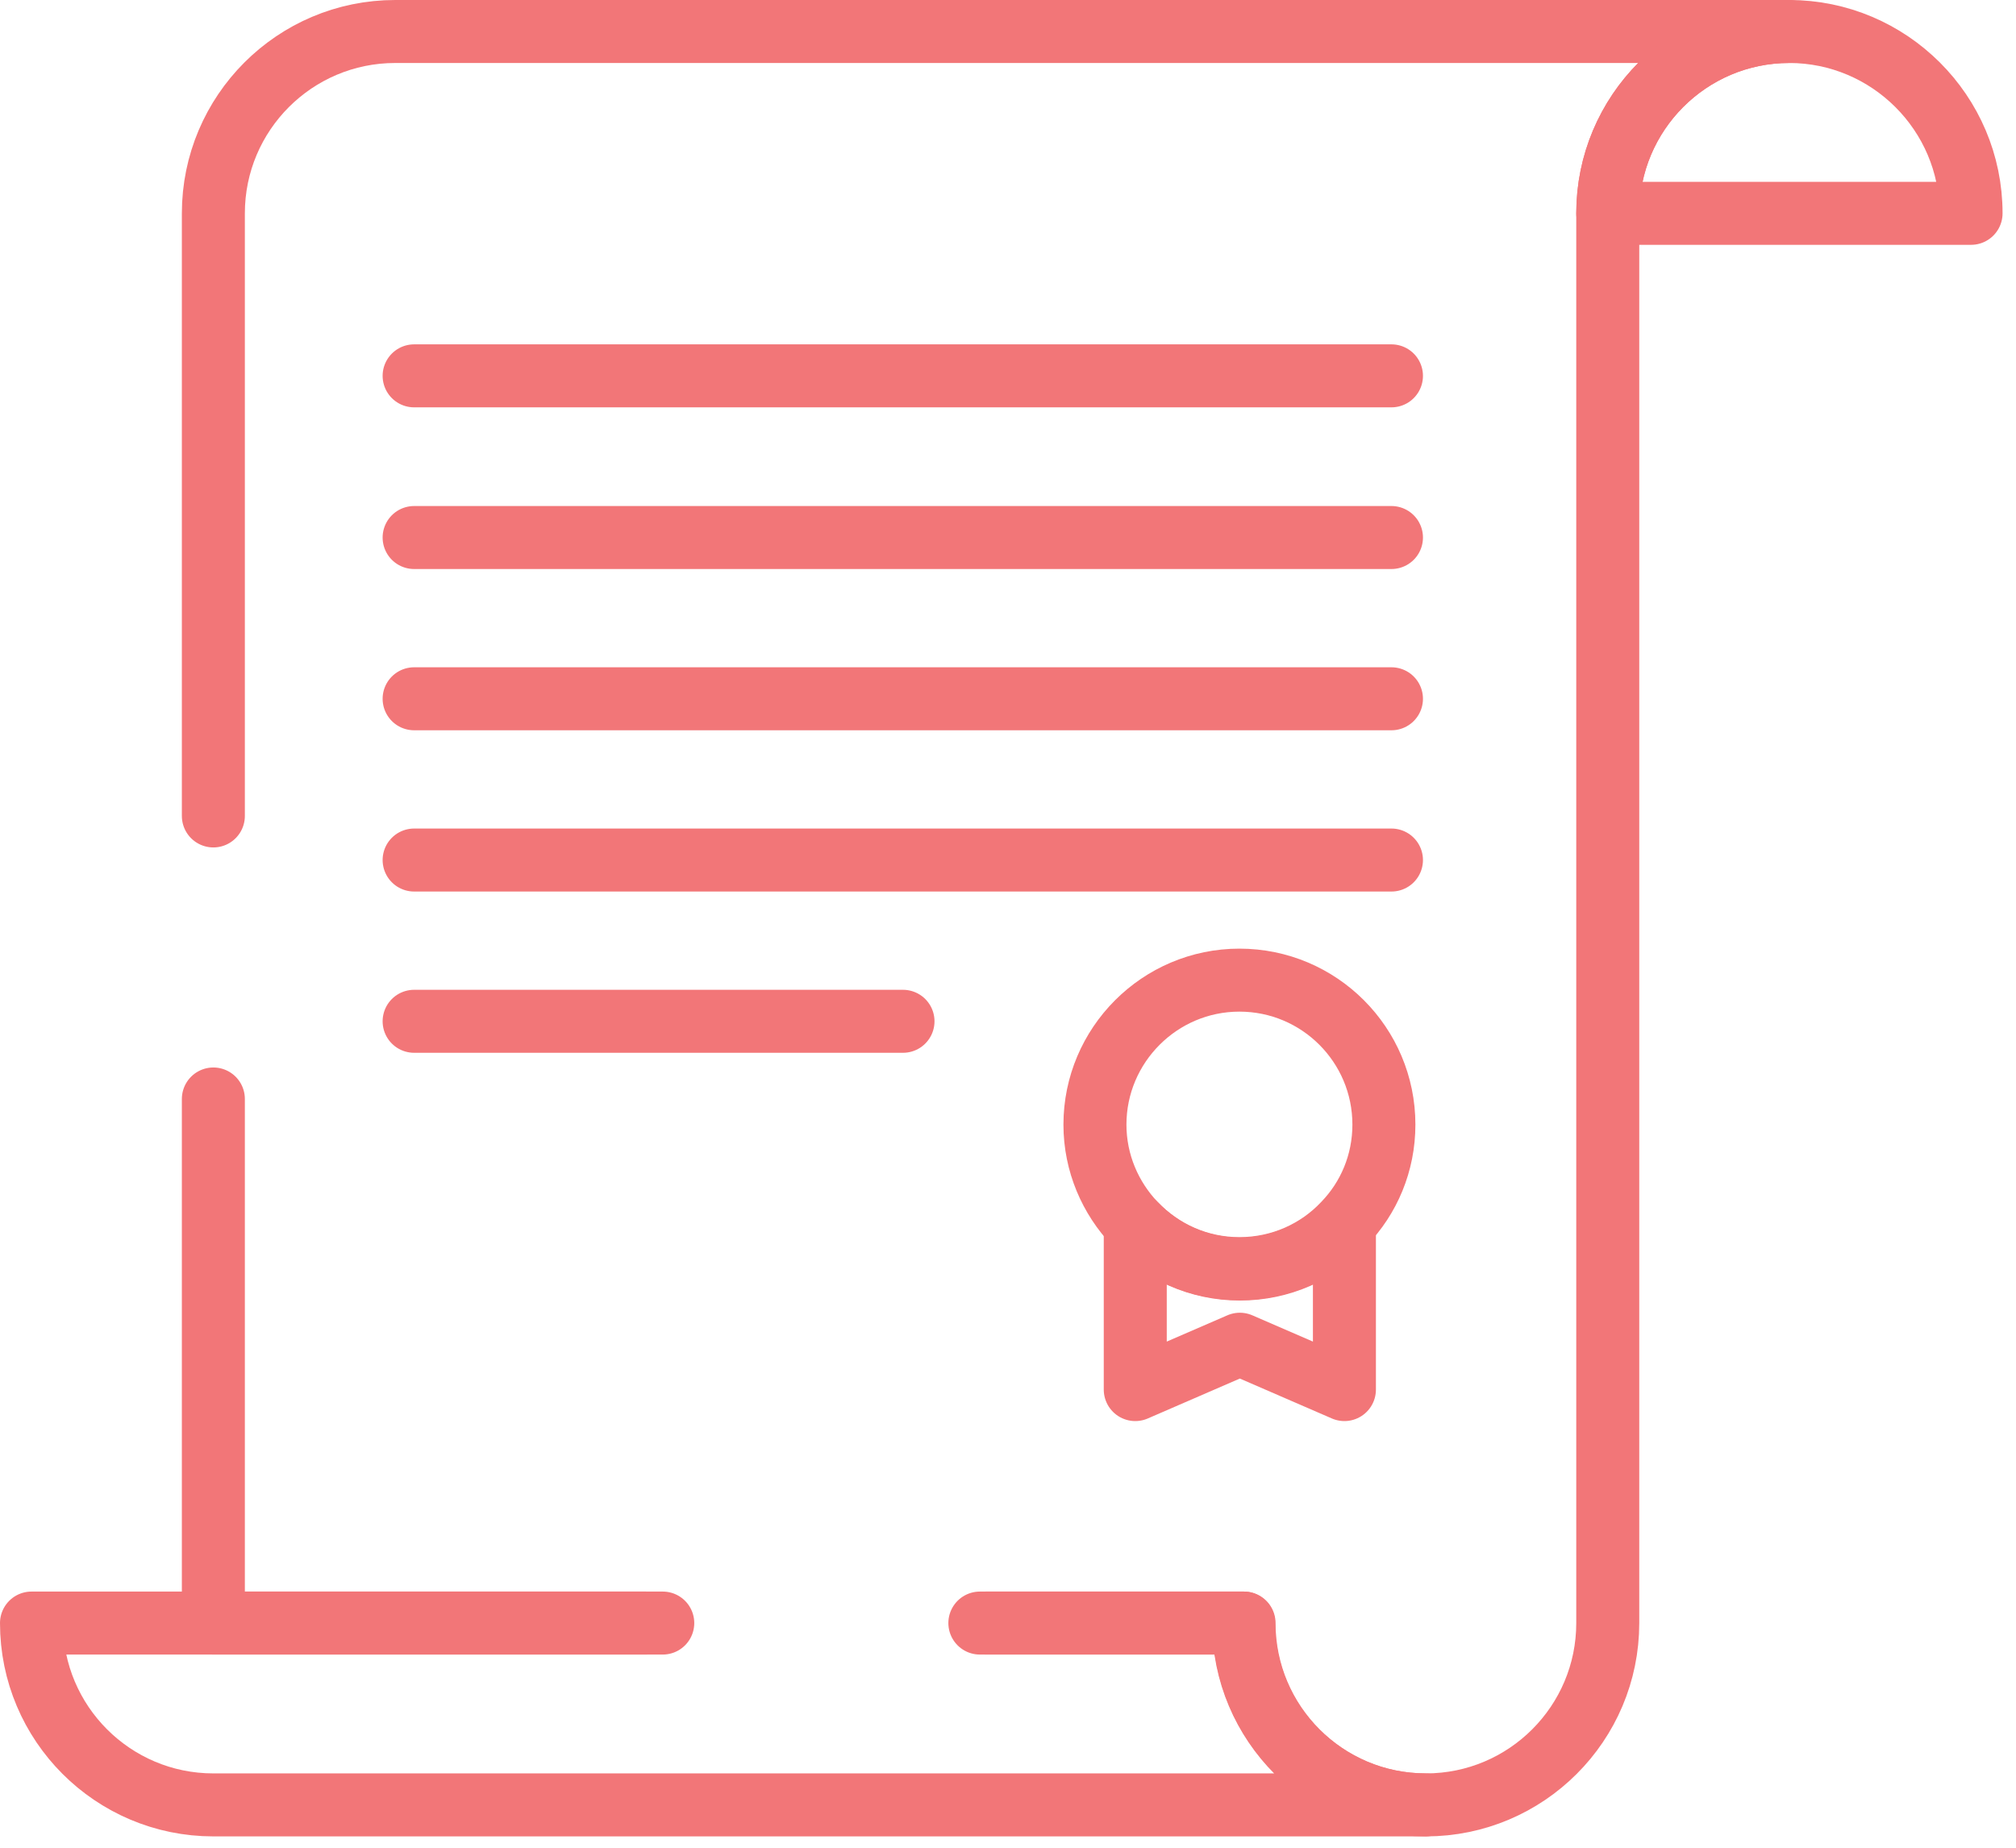
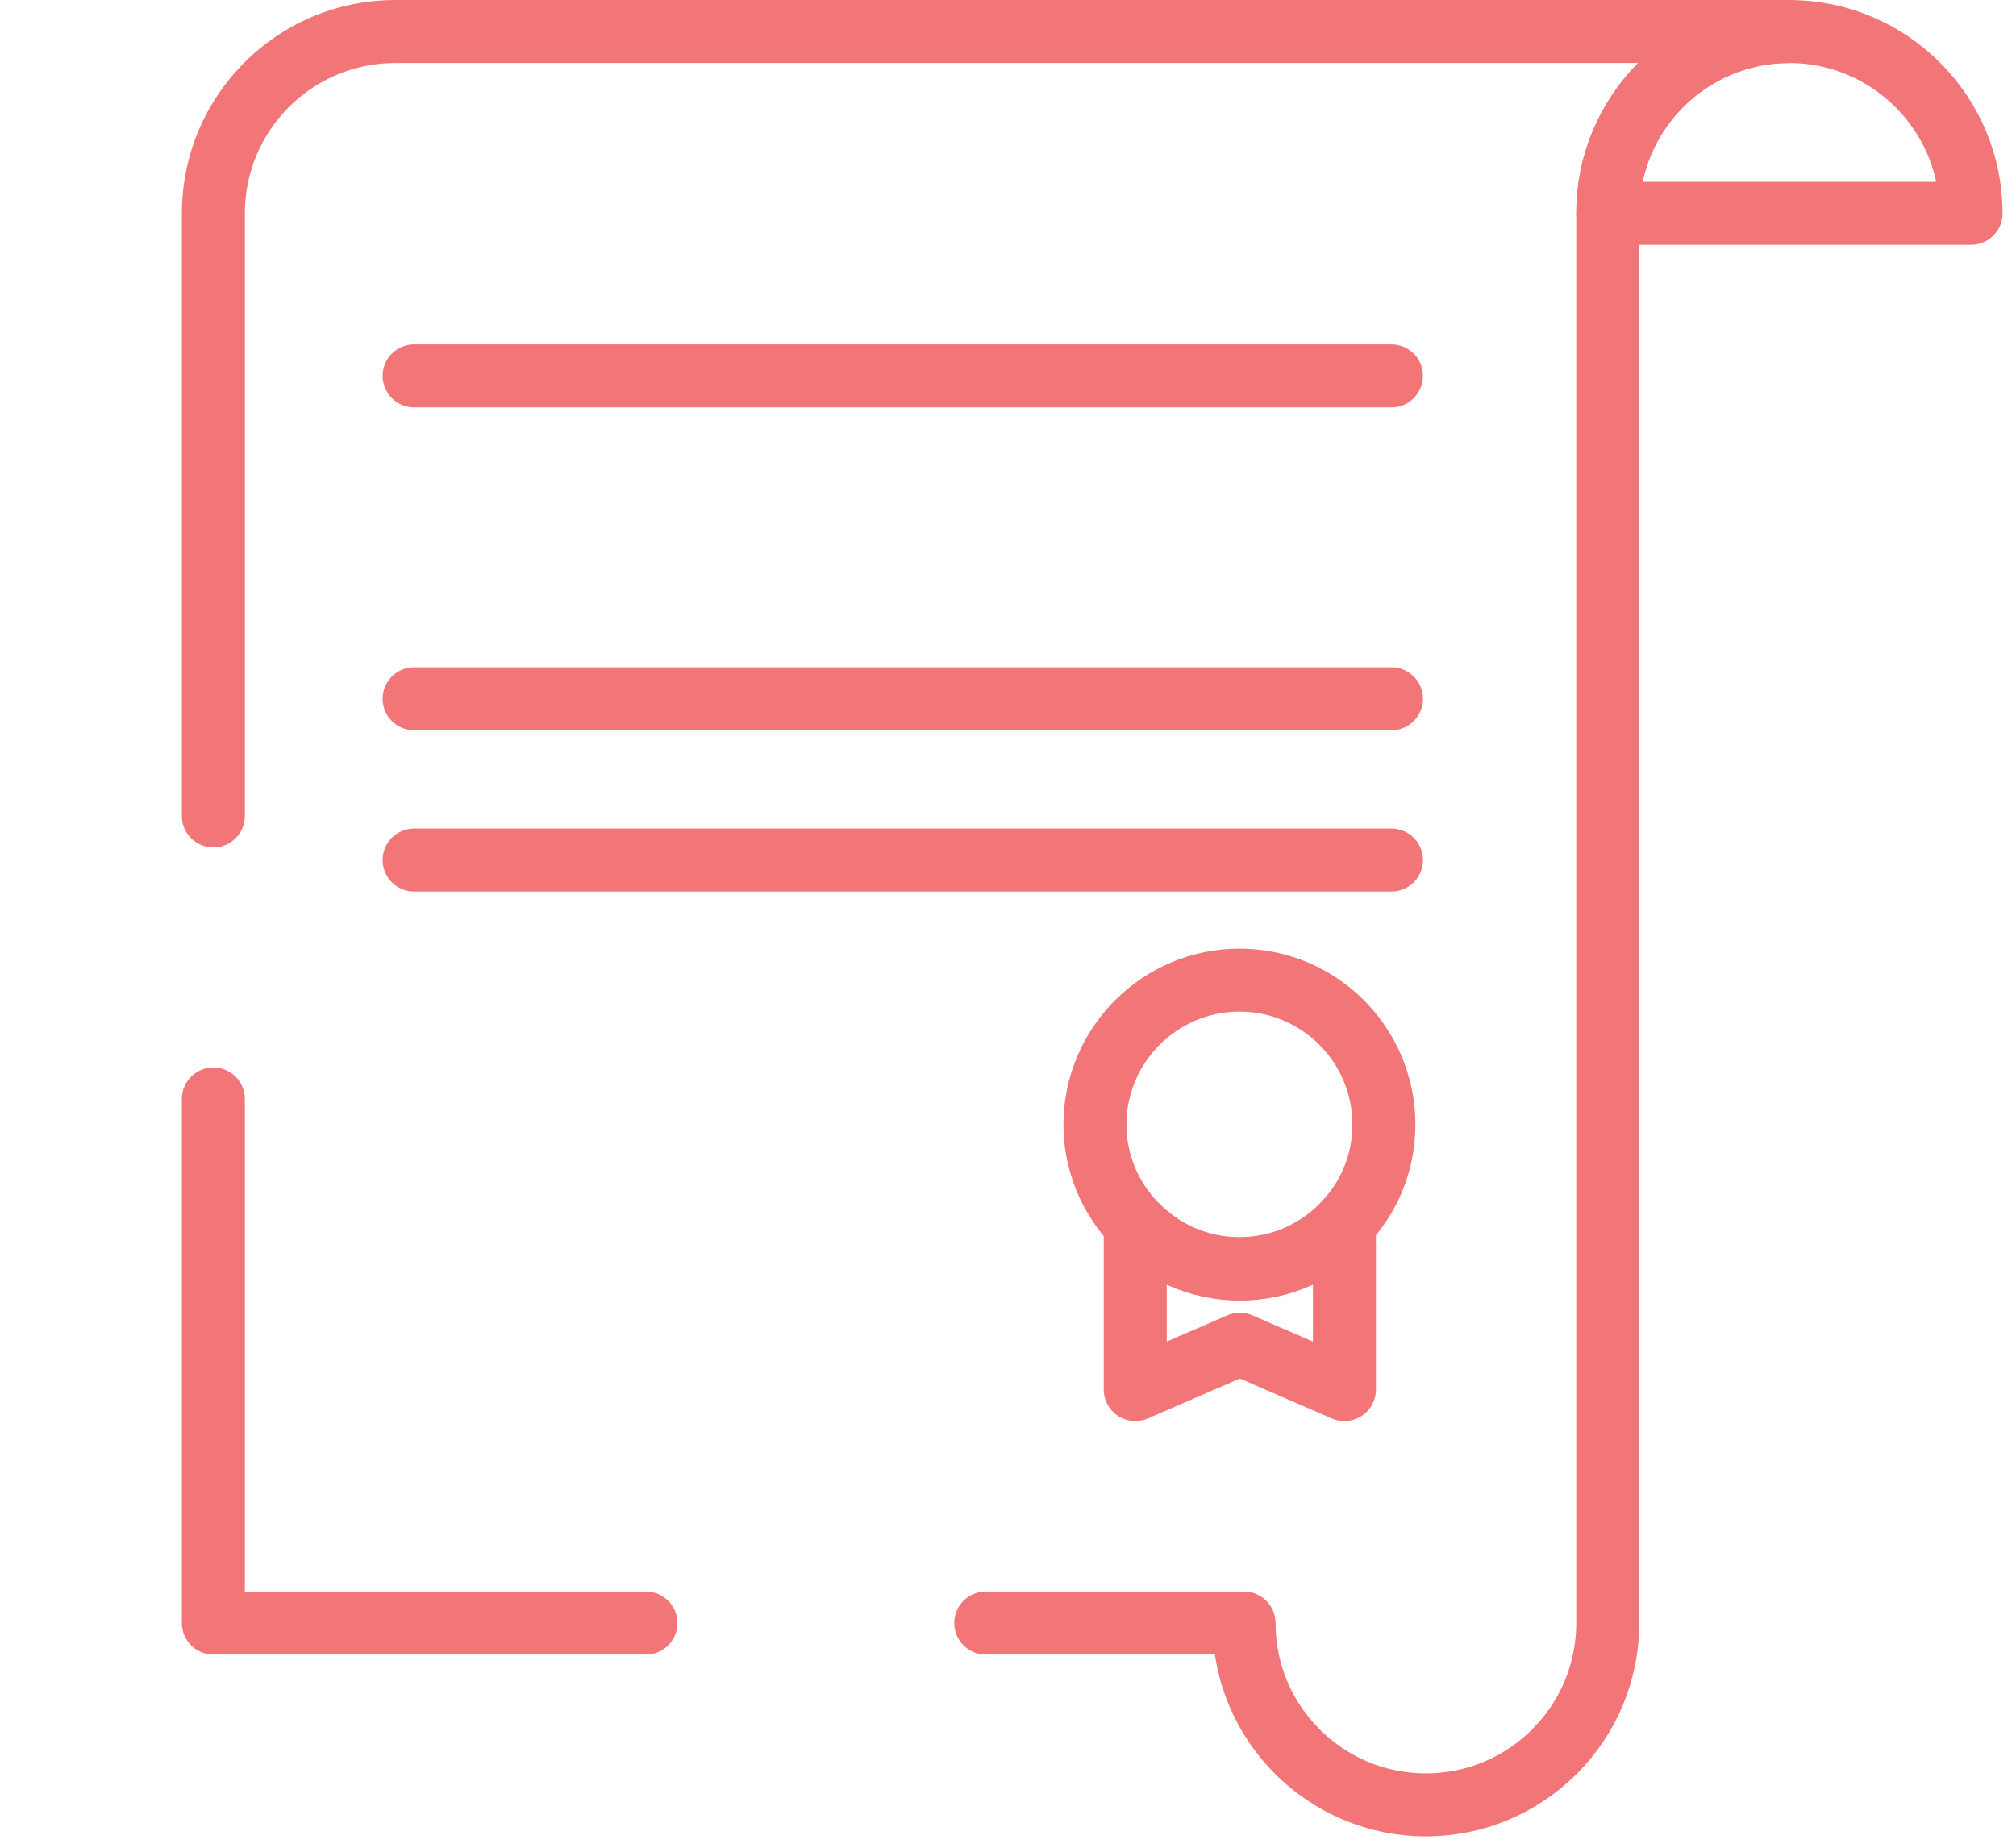
<svg xmlns="http://www.w3.org/2000/svg" width="48" height="44" viewBox="0 0 48 44" fill="none">
  <g clip-path="url(#clip0_550_208)">
-     <path d="M23.33 38.65H29.61C29.61 41.04 31.55 42.98 33.94 42.98H5.08C2.69 42.98 0.75 41.04 0.75 38.65H15.78" stroke="#F27678" stroke-width="1.5" stroke-linecap="round" stroke-linejoin="round" />
    <path d="M5.08 19.43V5.08C5.08 2.69 7.02 0.75 9.41 0.75H42.6C40.21 0.75 38.28 2.69 38.28 5.08V38.65C38.28 41.04 36.34 42.98 33.95 42.98C31.56 42.98 29.62 41.04 29.62 38.65H23.47" stroke="#F27678" stroke-width="1.5" stroke-linecap="round" stroke-linejoin="round" />
    <path d="M15.38 38.65H5.08V26.17" stroke="#F27678" stroke-width="1.5" stroke-linecap="round" stroke-linejoin="round" />
    <path d="M46.93 5.08H38.28C38.28 2.69 40.22 0.75 42.6 0.75C44.98 0.75 46.93 2.69 46.93 5.08Z" stroke="#F27678" stroke-width="1.5" stroke-linecap="round" stroke-linejoin="round" />
    <path d="M9.86 8.95H33.13" stroke="#F27678" stroke-width="1.5" stroke-linecap="round" stroke-linejoin="round" />
-     <path d="M9.86 12.8H33.13" stroke="#F27678" stroke-width="1.5" stroke-linecap="round" stroke-linejoin="round" />
    <path d="M9.86 16.64H33.13" stroke="#F27678" stroke-width="1.5" stroke-linecap="round" stroke-linejoin="round" />
    <path d="M9.86 20.48H33.13" stroke="#F27678" stroke-width="1.5" stroke-linecap="round" stroke-linejoin="round" />
-     <path d="M9.86 24.32H21.5" stroke="#F27678" stroke-width="1.5" stroke-linecap="round" stroke-linejoin="round" />
    <path d="M32.95 26.78C32.95 27.7 32.59 28.53 32 29.14C31.38 29.8 30.49 30.21 29.51 30.21C28.53 30.21 27.65 29.8 27.02 29.14C26.44 28.53 26.07 27.7 26.07 26.78C26.07 24.89 27.61 23.34 29.51 23.34C31.41 23.34 32.95 24.88 32.95 26.78Z" stroke="#F27678" stroke-width="1.5" stroke-linecap="round" stroke-linejoin="round" />
    <path d="M32.01 29.15V33.09L29.52 32.01L27.03 33.09V29.15C27.66 29.81 28.54 30.22 29.52 30.22C30.5 30.22 31.39 29.81 32.01 29.15Z" stroke="#F27678" stroke-width="1.5" stroke-linecap="round" stroke-linejoin="round" />
  </g>
  <defs>
    <clipPath id="clip0_550_208">
      <rect width="47.68" height="43.73" fill="white" />
    </clipPath>
  </defs>
</svg>